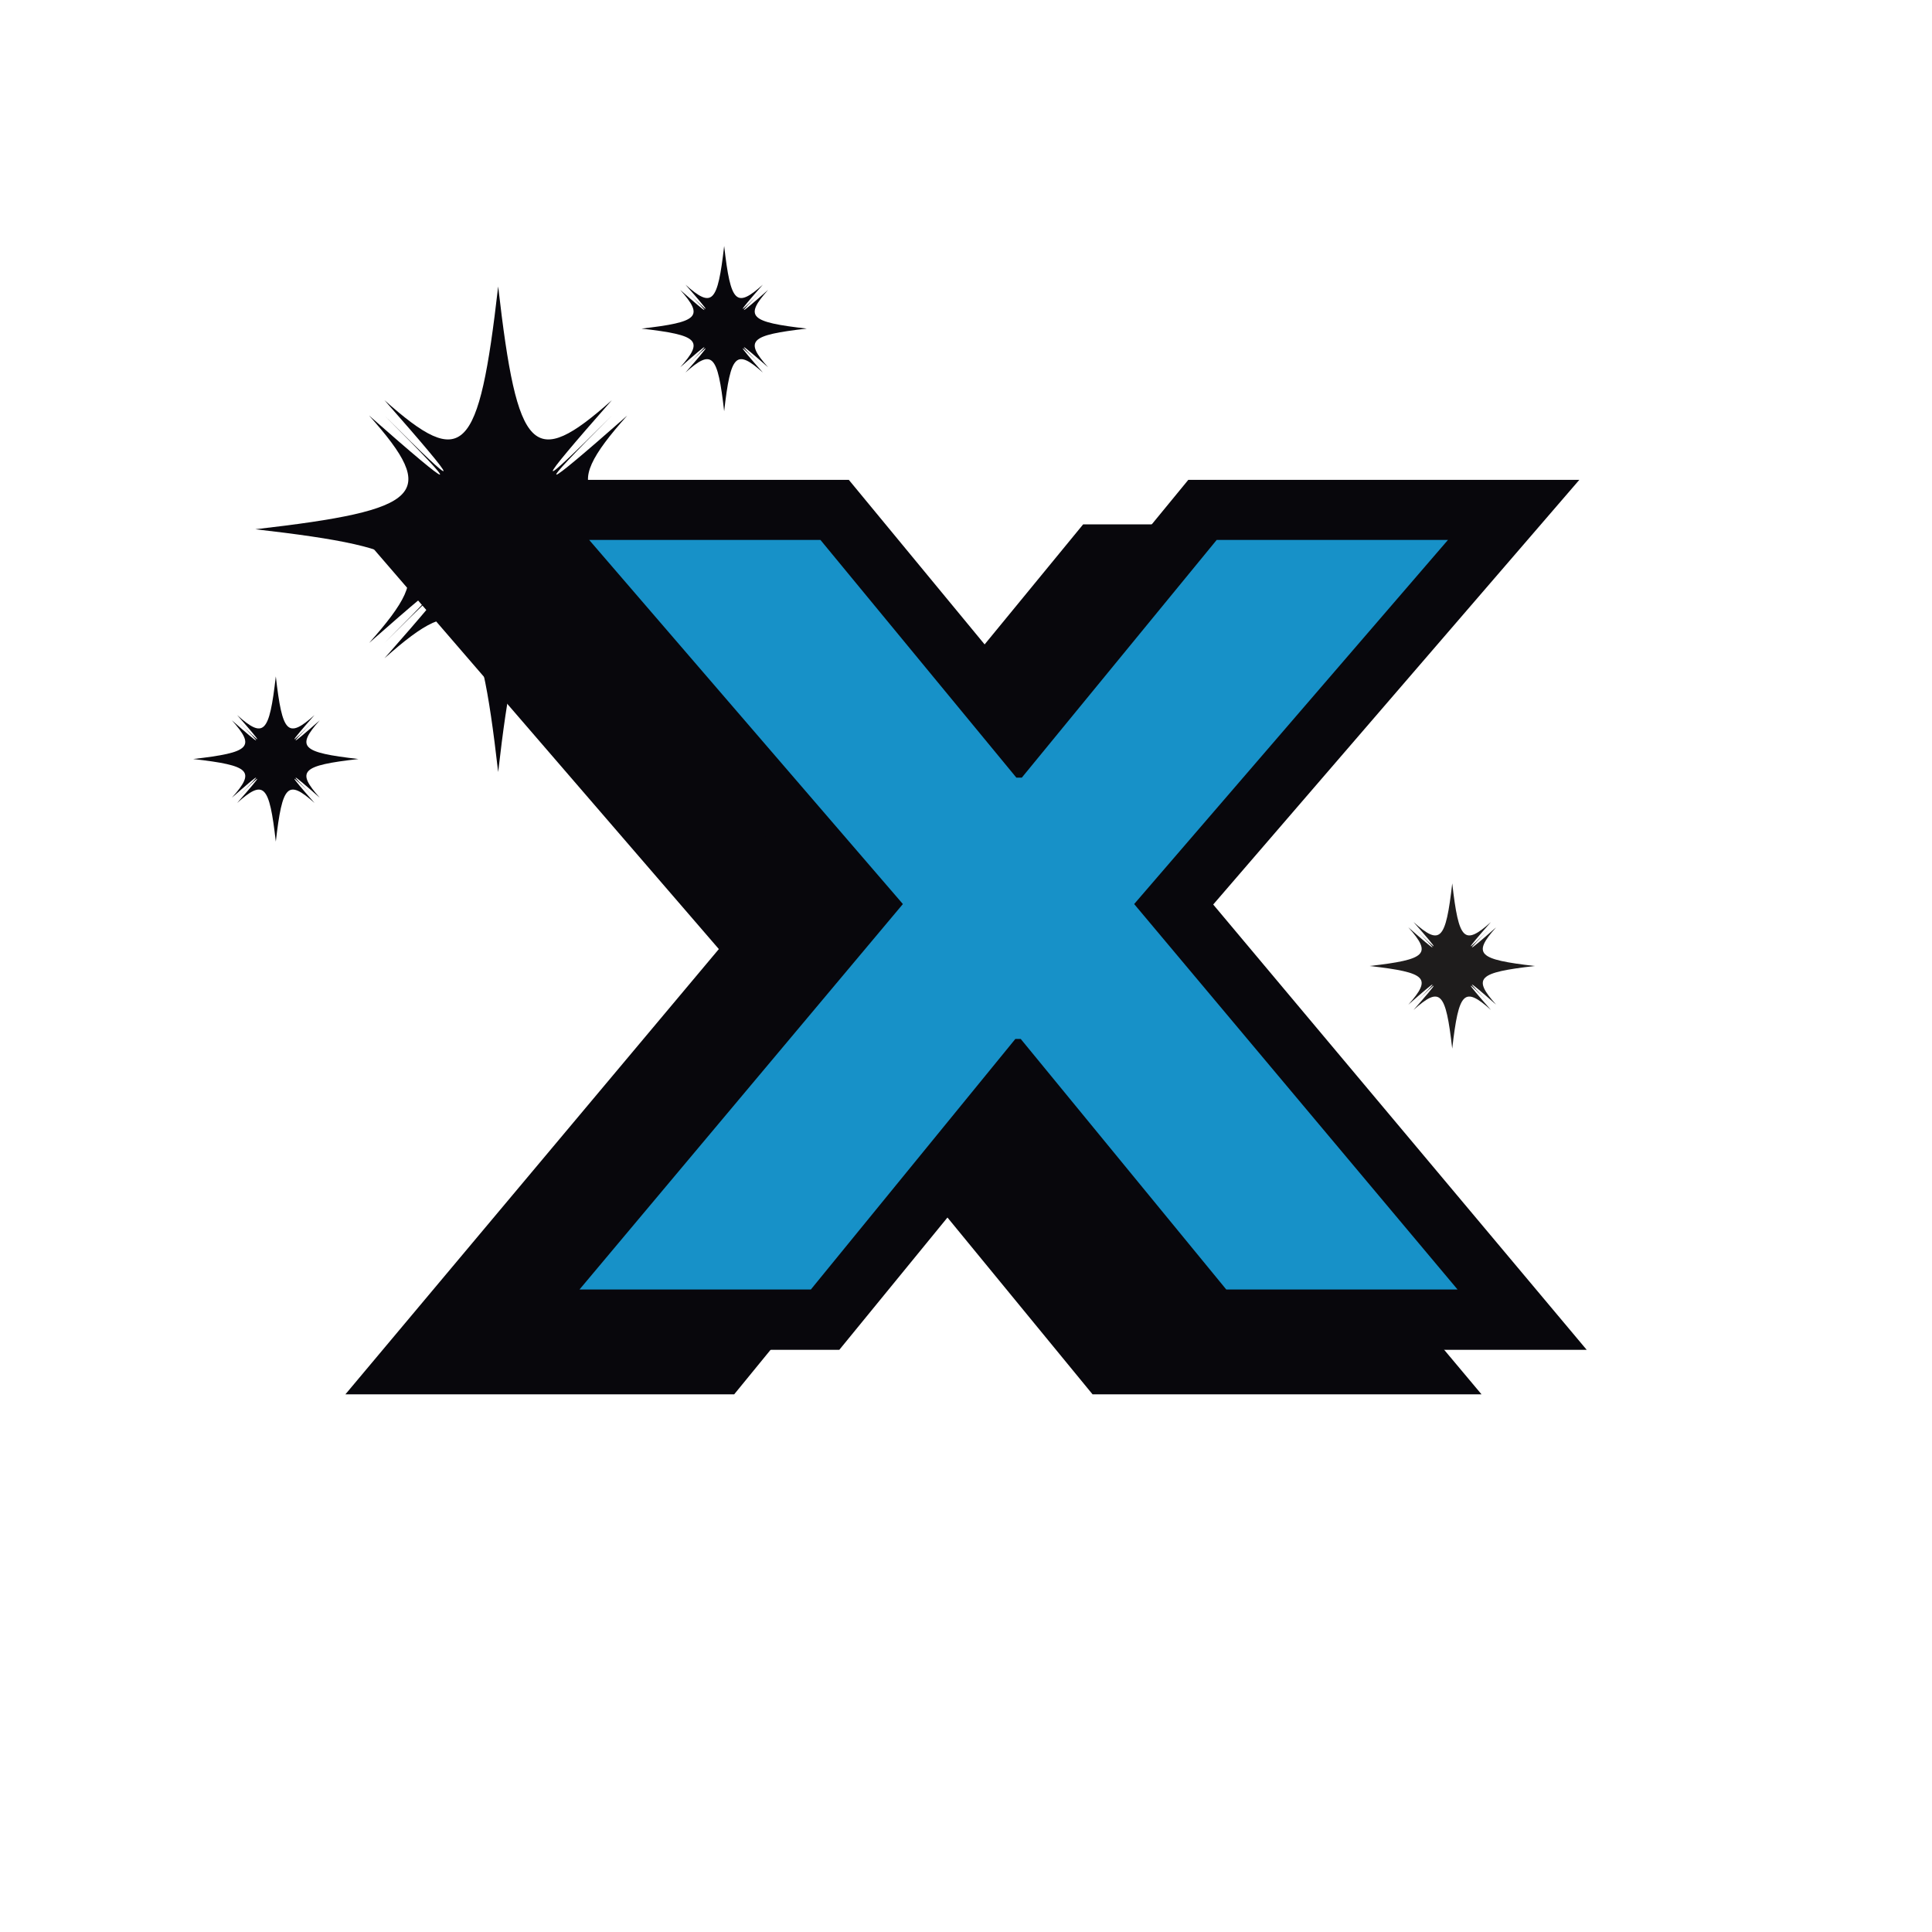
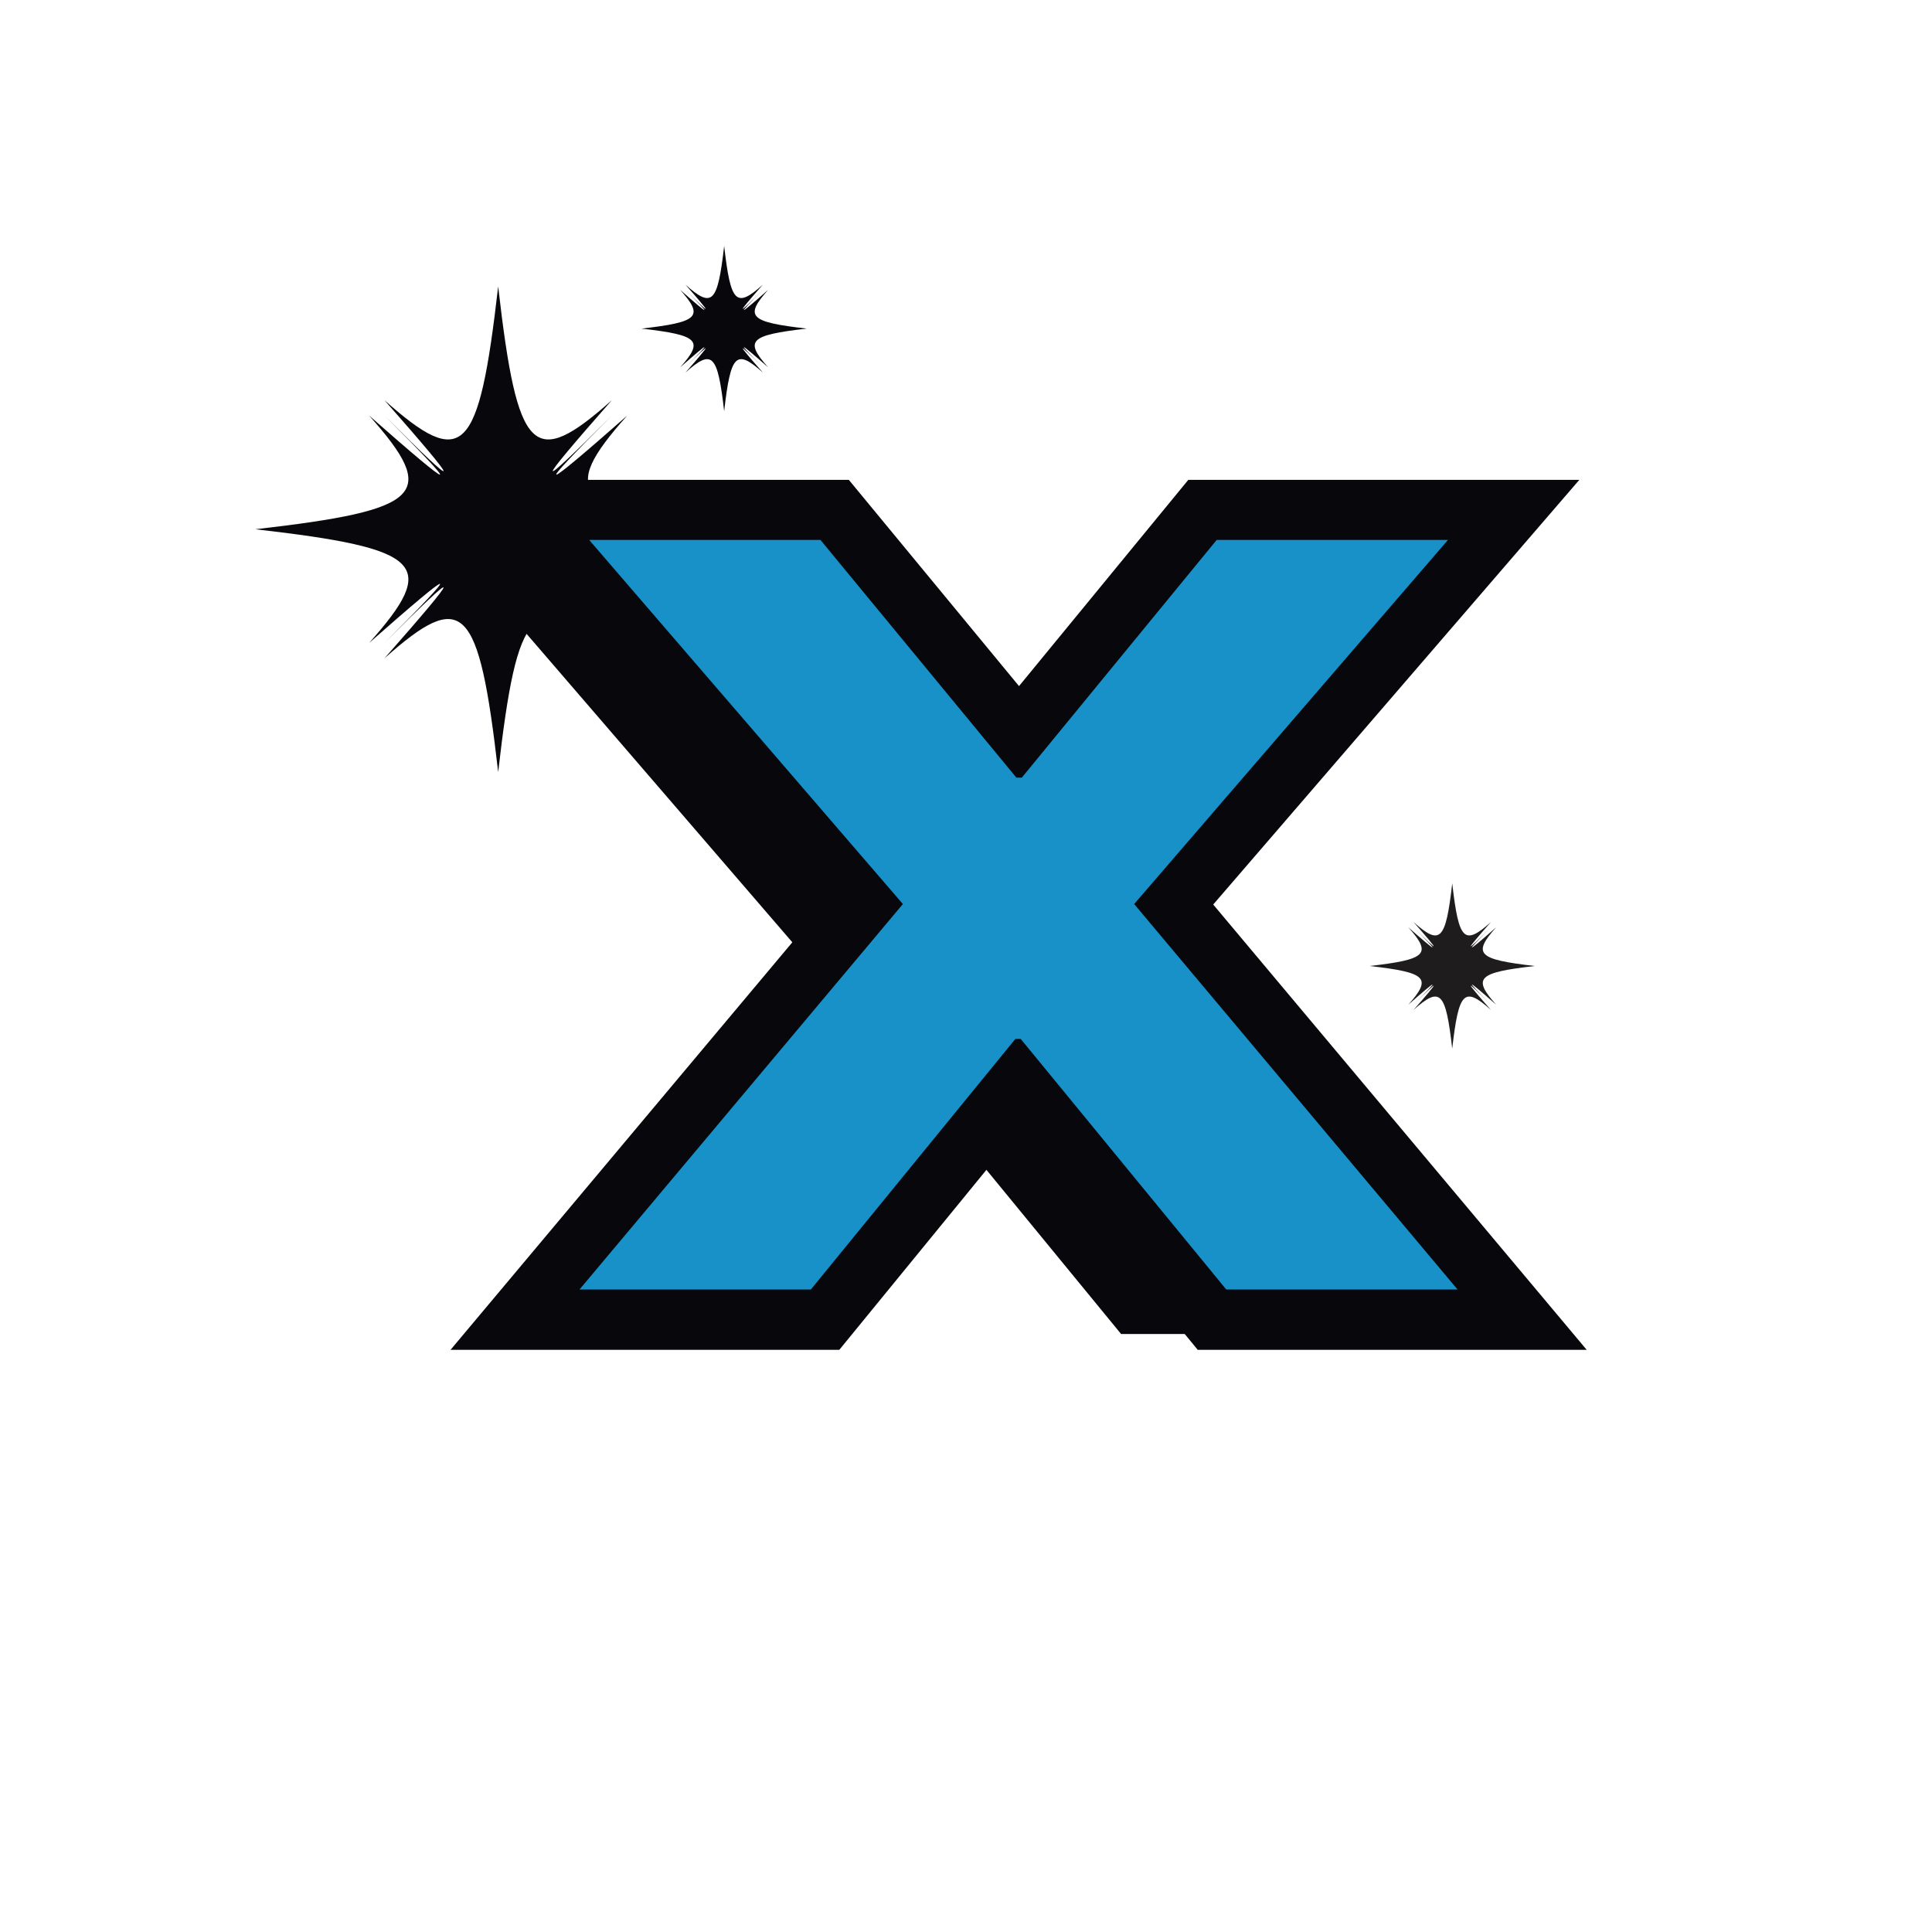
<svg xmlns="http://www.w3.org/2000/svg" width="500" zoomAndPan="magnify" viewBox="0 0 375 375" height="500" preserveAspectRatio="xMidYMid meet" version="1.0">
  <defs>
    <g />
    <clipPath id="1bb6901f43">
      <path d="M 49.57 55.602 L 144 55.602 L 144 150 L 49.57 150 Z M 49.57 55.602 " clip-rule="nonzero" />
    </clipPath>
    <clipPath id="6d4b564ed5">
      <path d="M 124.52 47.746 L 156.77 47.746 L 156.77 79.996 L 124.52 79.996 Z M 124.52 47.746 " clip-rule="nonzero" />
    </clipPath>
    <clipPath id="ae647762a7">
-       <path d="M 37.5 131.285 L 69.75 131.285 L 69.75 163.535 L 37.5 163.535 Z M 37.5 131.285 " clip-rule="nonzero" />
-     </clipPath>
+       </clipPath>
    <clipPath id="a0e71899b4">
      <path d="M 265.84 171.461 L 298 171.461 L 298 203.711 L 265.84 203.711 Z M 265.84 171.461 " clip-rule="nonzero" />
    </clipPath>
  </defs>
  <g clip-path="url(#1bb6901f43)">
    <path fill="#08070c" d="M 121.75 80.656 C 104.391 95.945 103.477 95.945 118.766 80.656 C 103.477 95.945 103.477 95.031 118.766 77.672 C 103.477 91.285 100.438 88.25 96.695 55.602 C 96.695 88.25 96.695 88.25 96.695 55.602 C 92.949 88.25 89.914 91.285 74.621 77.672 C 89.914 95.031 89.914 95.945 74.621 80.656 C 89.914 95.945 88.996 95.945 71.641 80.656 C 85.254 95.945 82.219 98.98 49.566 102.727 C 82.219 106.473 85.254 109.508 71.641 124.801 C 88.996 109.508 89.914 109.508 74.621 124.801 C 89.914 109.508 89.914 110.422 74.621 127.781 C 89.914 114.168 92.949 117.203 96.695 149.855 C 96.695 117.203 96.695 117.203 96.695 149.855 C 100.438 117.203 103.477 114.168 118.766 127.781 C 103.477 110.422 103.477 109.508 118.766 124.801 C 103.477 109.508 104.391 109.508 121.75 124.801 C 108.137 109.508 111.172 106.473 143.82 102.727 C 111.172 98.98 108.137 95.945 121.75 80.656 Z M 121.75 80.656 " fill-opacity="1" fill-rule="nonzero" />
  </g>
  <g clip-path="url(#6d4b564ed5)">
    <path fill="#08070c" d="M 149.086 56.27 C 143.176 61.473 142.867 61.473 148.07 56.27 C 142.867 61.473 142.867 61.164 148.07 55.254 C 142.867 59.887 141.832 58.855 140.559 47.746 C 140.559 58.855 140.559 58.855 140.559 47.746 C 139.285 58.855 138.25 59.887 133.047 55.254 C 138.25 61.164 138.25 61.473 133.047 56.27 C 138.25 61.473 137.938 61.473 132.031 56.27 C 136.664 61.473 135.633 62.508 124.52 63.781 C 135.633 65.055 136.664 66.09 132.031 71.293 C 137.938 66.09 138.25 66.09 133.047 71.293 C 138.25 66.09 138.25 66.402 133.047 72.309 C 138.25 67.676 139.285 68.707 140.559 79.82 C 140.559 68.707 140.559 68.707 140.559 79.82 C 141.832 68.707 142.863 67.676 148.07 72.309 C 142.863 66.402 142.863 66.09 148.07 71.293 C 142.863 66.09 143.176 66.09 149.086 71.293 C 144.453 66.09 145.484 65.055 156.594 63.781 C 145.484 62.508 144.453 61.473 149.086 56.27 Z M 149.086 56.27 " fill-opacity="1" fill-rule="nonzero" />
  </g>
  <g clip-path="url(#ae647762a7)">
-     <path fill="#08070c" d="M 62.062 139.812 C 56.156 145.016 55.844 145.016 61.047 139.812 C 55.844 145.016 55.844 144.703 61.047 138.797 C 55.844 143.43 54.812 142.398 53.535 131.285 C 53.535 142.398 53.535 142.398 53.535 131.285 C 52.262 142.398 51.23 143.43 46.027 138.797 C 51.23 144.703 51.23 145.016 46.027 139.812 C 51.23 145.016 50.918 145.016 45.012 139.812 C 49.645 145.016 48.609 146.051 37.5 147.324 C 48.609 148.598 49.645 149.629 45.012 154.836 C 50.918 149.629 51.23 149.629 46.027 154.836 C 51.23 149.629 51.23 149.941 46.027 155.852 C 51.23 151.219 52.262 152.25 53.535 163.359 C 53.535 152.25 53.535 152.25 53.535 163.359 C 54.812 152.25 55.844 151.219 61.047 155.852 C 55.844 149.941 55.844 149.629 61.047 154.836 C 55.844 149.629 56.156 149.629 62.062 154.836 C 57.43 149.629 58.465 148.598 69.574 147.324 C 58.465 146.051 57.43 145.016 62.062 139.812 Z M 62.062 139.812 " fill-opacity="1" fill-rule="nonzero" />
-   </g>
+     </g>
  <g clip-path="url(#a0e71899b4)">
    <path fill="#1e1c1c" d="M 290.402 179.988 C 284.496 185.191 284.184 185.191 289.387 179.988 C 284.184 185.191 284.184 184.879 289.387 178.973 C 284.184 183.605 283.152 182.574 281.879 171.461 C 281.879 182.574 281.879 182.574 281.879 171.461 C 280.602 182.574 279.57 183.605 274.367 178.973 C 279.57 184.879 279.57 185.191 274.367 179.988 C 279.57 185.191 279.258 185.191 273.352 179.988 C 277.984 185.191 276.949 186.227 265.84 187.5 C 276.949 188.773 277.984 189.805 273.352 195.012 C 279.258 189.805 279.57 189.805 274.367 195.012 C 279.57 189.805 279.57 190.117 274.367 196.027 C 279.57 191.395 280.602 192.426 281.875 203.535 C 281.875 192.426 281.875 192.426 281.875 203.535 C 283.152 192.426 284.184 191.395 289.387 196.027 C 284.184 190.117 284.184 189.805 289.387 195.012 C 284.184 189.805 284.496 189.805 290.402 195.012 C 285.77 189.805 286.805 188.773 297.914 187.5 C 286.805 186.227 285.77 185.191 290.402 179.988 Z M 290.402 179.988 " fill-opacity="1" fill-rule="nonzero" />
  </g>
-   <path stroke-linecap="butt" transform="matrix(2.165, 0, 0, 2.165, 93.122, 46.781)" fill="none" stroke-linejoin="miter" d="M 20.249 97.999 L -0.47 97.999 L 28.524 63.43 L 0.375 30.804 L 21.117 30.804 L 38.696 52.109 L 39.163 52.109 L 56.648 30.804 L 77.367 30.804 L 49.243 63.43 L 78.235 97.999 L 57.493 97.999 L 39.069 75.547 L 38.602 75.547 Z M 20.249 97.999 " stroke="#08070c" stroke-width="10.8" stroke-opacity="1" stroke-miterlimit="4" />
  <g fill="#08070c" fill-opacity="1">
    <g transform="translate(93.122, 258.931)">
      <g>
        <path d="M 43.859 0 L -1.047 0 L 61.719 -74.812 L 0.828 -145.484 L 45.719 -145.484 L 83.75 -99.344 L 84.797 -99.344 L 122.625 -145.484 L 167.516 -145.484 L 106.609 -74.812 L 169.375 0 L 124.484 0 L 84.594 -48.625 L 83.547 -48.625 Z M 43.859 0 " />
      </g>
    </g>
  </g>
  <path stroke-linecap="butt" transform="matrix(2.165, 0, 0, 2.165, 113.531, 38.137)" fill="none" stroke-linejoin="miter" d="M 20.249 97.999 L -0.469 97.999 L 28.523 63.43 L 0.375 30.806 L 21.117 30.806 L 38.696 52.109 L 39.164 52.109 L 56.649 30.806 L 77.367 30.806 L 49.241 63.43 L 78.235 97.999 L 57.493 97.999 L 39.07 75.547 L 38.602 75.547 Z M 20.249 97.999 " stroke="#08070c" stroke-width="10.8" stroke-opacity="1" stroke-miterlimit="4" />
  <g fill="#1791c8" fill-opacity="1">
    <g transform="translate(113.531, 250.287)">
      <g>
        <path d="M 43.859 0 L -1.047 0 L 61.719 -74.812 L 0.828 -145.484 L 45.719 -145.484 L 83.75 -99.344 L 84.797 -99.344 L 122.625 -145.484 L 167.516 -145.484 L 106.609 -74.812 L 169.375 0 L 124.484 0 L 84.594 -48.625 L 83.547 -48.625 Z M 43.859 0 " />
      </g>
    </g>
  </g>
</svg>